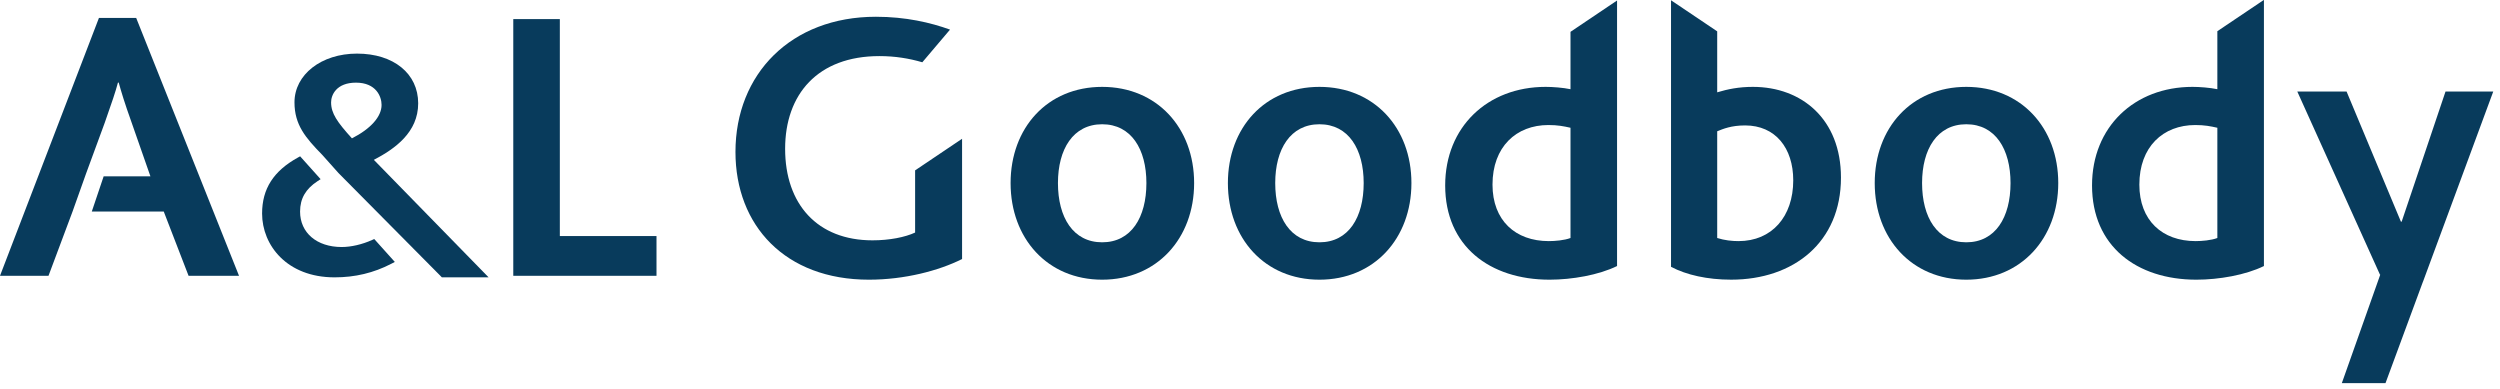
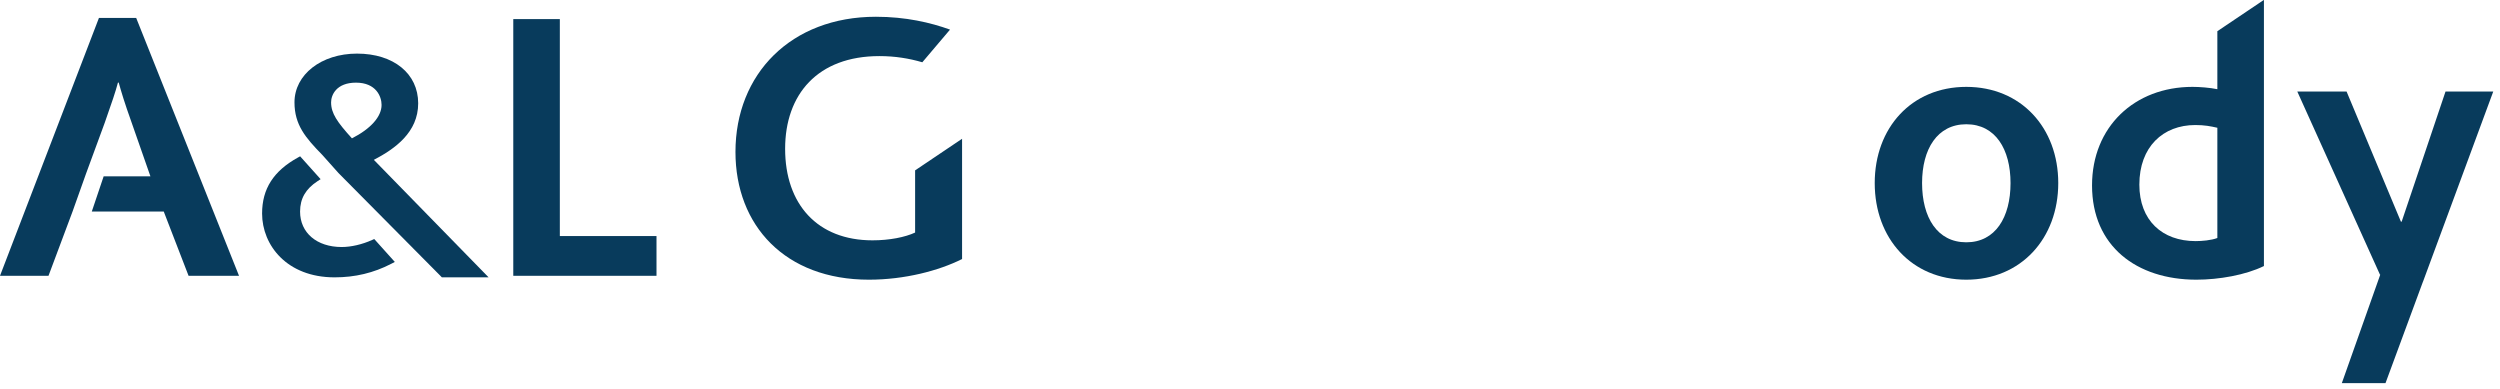
<svg xmlns="http://www.w3.org/2000/svg" width="135" height="21" viewBox="0 0 135 21" fill="none">
  <g clip-path="url(#clip0_6006_32880)">
    <path d="M30.231 1.031H27.717V14.893H35.451V12.747H30.231V1.031Z" fill="#083B5C" />
-     <path d="M59.517 4.691C56.562 4.691 54.572 6.9 54.572 9.886C54.572 12.872 56.562 15.103 59.517 15.103C62.472 15.103 64.483 12.873 64.483 9.886C64.483 6.899 62.472 4.691 59.517 4.691ZM59.517 13.084C57.946 13.084 57.129 11.737 57.129 9.886C57.129 8.057 57.946 6.71 59.517 6.71C61.088 6.71 61.906 8.057 61.906 9.886C61.906 11.737 61.089 13.084 59.517 13.084Z" fill="#083B5C" />
-     <path d="M71.251 4.691C68.296 4.691 66.306 6.9 66.306 9.886C66.306 12.872 68.296 15.103 71.251 15.103C74.206 15.103 76.217 12.873 76.217 9.886C76.217 6.899 74.206 4.691 71.251 4.691ZM71.251 13.084C69.68 13.084 68.862 11.737 68.862 9.886C68.862 8.057 69.68 6.71 71.251 6.71C72.822 6.71 73.639 8.057 73.639 9.886C73.639 11.737 72.823 13.084 71.251 13.084Z" fill="#083B5C" />
-     <path d="M84.807 4.817C84.409 4.733 83.843 4.691 83.465 4.691C80.323 4.691 78.04 6.857 78.04 10.013C78.04 13.294 80.449 15.103 83.676 15.103C84.891 15.103 86.336 14.851 87.321 14.366V0.027L84.807 1.719V4.817ZM84.807 12.852C84.472 12.979 83.969 13.02 83.634 13.02C81.832 13.02 80.595 11.905 80.595 9.97C80.595 7.93 81.874 6.752 83.613 6.752C84.116 6.752 84.43 6.815 84.807 6.899V12.852Z" fill="#083B5C" />
-     <path d="M94.656 4.691C93.881 4.691 93.294 4.817 92.729 4.985V1.693L90.235 0.015V14.409C91.073 14.85 92.204 15.102 93.482 15.102C96.856 15.102 99.412 13.084 99.412 9.591C99.412 6.436 97.297 4.691 94.656 4.691ZM93.881 13.02C93.525 13.02 93.126 12.978 92.729 12.852V7.089C93.043 6.962 93.482 6.773 94.237 6.773C95.871 6.773 96.835 7.993 96.835 9.739C96.835 11.695 95.683 13.02 93.881 13.02Z" fill="#083B5C" />
    <path d="M106.18 4.691C103.226 4.691 101.235 6.9 101.235 9.886C101.235 12.872 103.226 15.103 106.18 15.103C109.134 15.103 111.146 12.873 111.146 9.886C111.146 6.899 109.135 4.691 106.18 4.691ZM106.18 13.084C104.608 13.084 103.792 11.737 103.792 9.886C103.792 8.057 104.608 6.71 106.18 6.71C107.752 6.71 108.569 8.057 108.569 9.886C108.569 11.737 107.751 13.084 106.18 13.084Z" fill="#083B5C" />
    <path d="M119.737 4.817C119.339 4.733 118.773 4.691 118.396 4.691C115.253 4.691 112.97 6.857 112.97 10.013C112.97 13.294 115.379 15.103 118.606 15.103C119.822 15.103 121.266 14.851 122.252 14.366V0H122.242L119.737 1.685V4.817ZM119.737 12.852C119.402 12.979 118.899 13.02 118.564 13.02C116.762 13.02 115.525 11.905 115.525 9.97C115.525 7.93 116.804 6.752 118.543 6.752C119.046 6.752 119.361 6.815 119.737 6.899V12.852Z" fill="#083B5C" />
    <path d="M20.188 8.632C21.325 8.037 22.582 7.15 22.582 5.579C22.582 3.974 21.254 2.895 19.278 2.895C17.354 2.895 15.902 4.026 15.902 5.527C15.902 6.741 16.497 7.439 17.402 8.363L18.275 9.341L23.813 14.927L23.861 14.977H26.385L20.188 8.632ZM20.605 5.666C20.605 6.296 20.023 6.952 19.004 7.471C18.211 6.594 17.879 6.123 17.879 5.527C17.879 5.132 18.162 4.463 19.223 4.463C20.314 4.463 20.605 5.219 20.605 5.666Z" fill="#083B5C" />
    <path d="M20.098 12.957C19.559 13.2 18.96 13.339 18.452 13.339C17.107 13.339 16.204 12.571 16.204 11.426C16.204 10.725 16.504 10.203 17.149 9.782L17.313 9.675L16.207 8.441L16.091 8.505C14.769 9.234 14.153 10.196 14.153 11.53C14.153 13.244 15.497 14.977 18.065 14.977C19.175 14.977 20.177 14.738 21.127 14.245L21.32 14.144L20.209 12.907L20.098 12.957Z" fill="#083B5C" />
    <path d="M49.416 9.2V12.558C48.871 12.81 48.033 12.978 47.112 12.978C44.136 12.978 42.397 11.023 42.397 8.035C42.397 5.091 44.157 3.029 47.489 3.029C48.337 3.029 49.101 3.156 49.805 3.363L51.301 1.599C50.254 1.22 48.913 0.905 47.3 0.905C42.711 0.905 39.715 3.997 39.715 8.204C39.715 12.179 42.397 15.103 46.922 15.103C48.85 15.103 50.694 14.619 51.952 13.988V7.5H51.942L49.416 9.2Z" fill="#083B5C" />
    <path d="M5.343 0.968L0 14.893H2.619L3.918 11.422L4.652 9.36L5.657 6.626C6.034 5.553 6.244 4.943 6.369 4.46H6.411C6.537 4.922 6.726 5.553 7.103 6.605L8.123 9.523H5.597L4.957 11.422H8.842L10.183 14.893H12.907L7.354 0.968H5.343Z" fill="#083B5C" />
    <path d="M132.058 4.943L129.69 11.969H129.649L126.715 4.943H124.054L128.517 14.829L128.534 14.832L128.533 14.834L126.459 20.689H128.817L130.841 15.207L130.843 15.208L134.636 4.943H132.058Z" fill="#083B5C" />
  </g>
  <defs>
    <clipPath id="clip0_6006_32880">
      <rect width="134.636" height="20.689" fill="white" />
    </clipPath>
  </defs>
</svg>